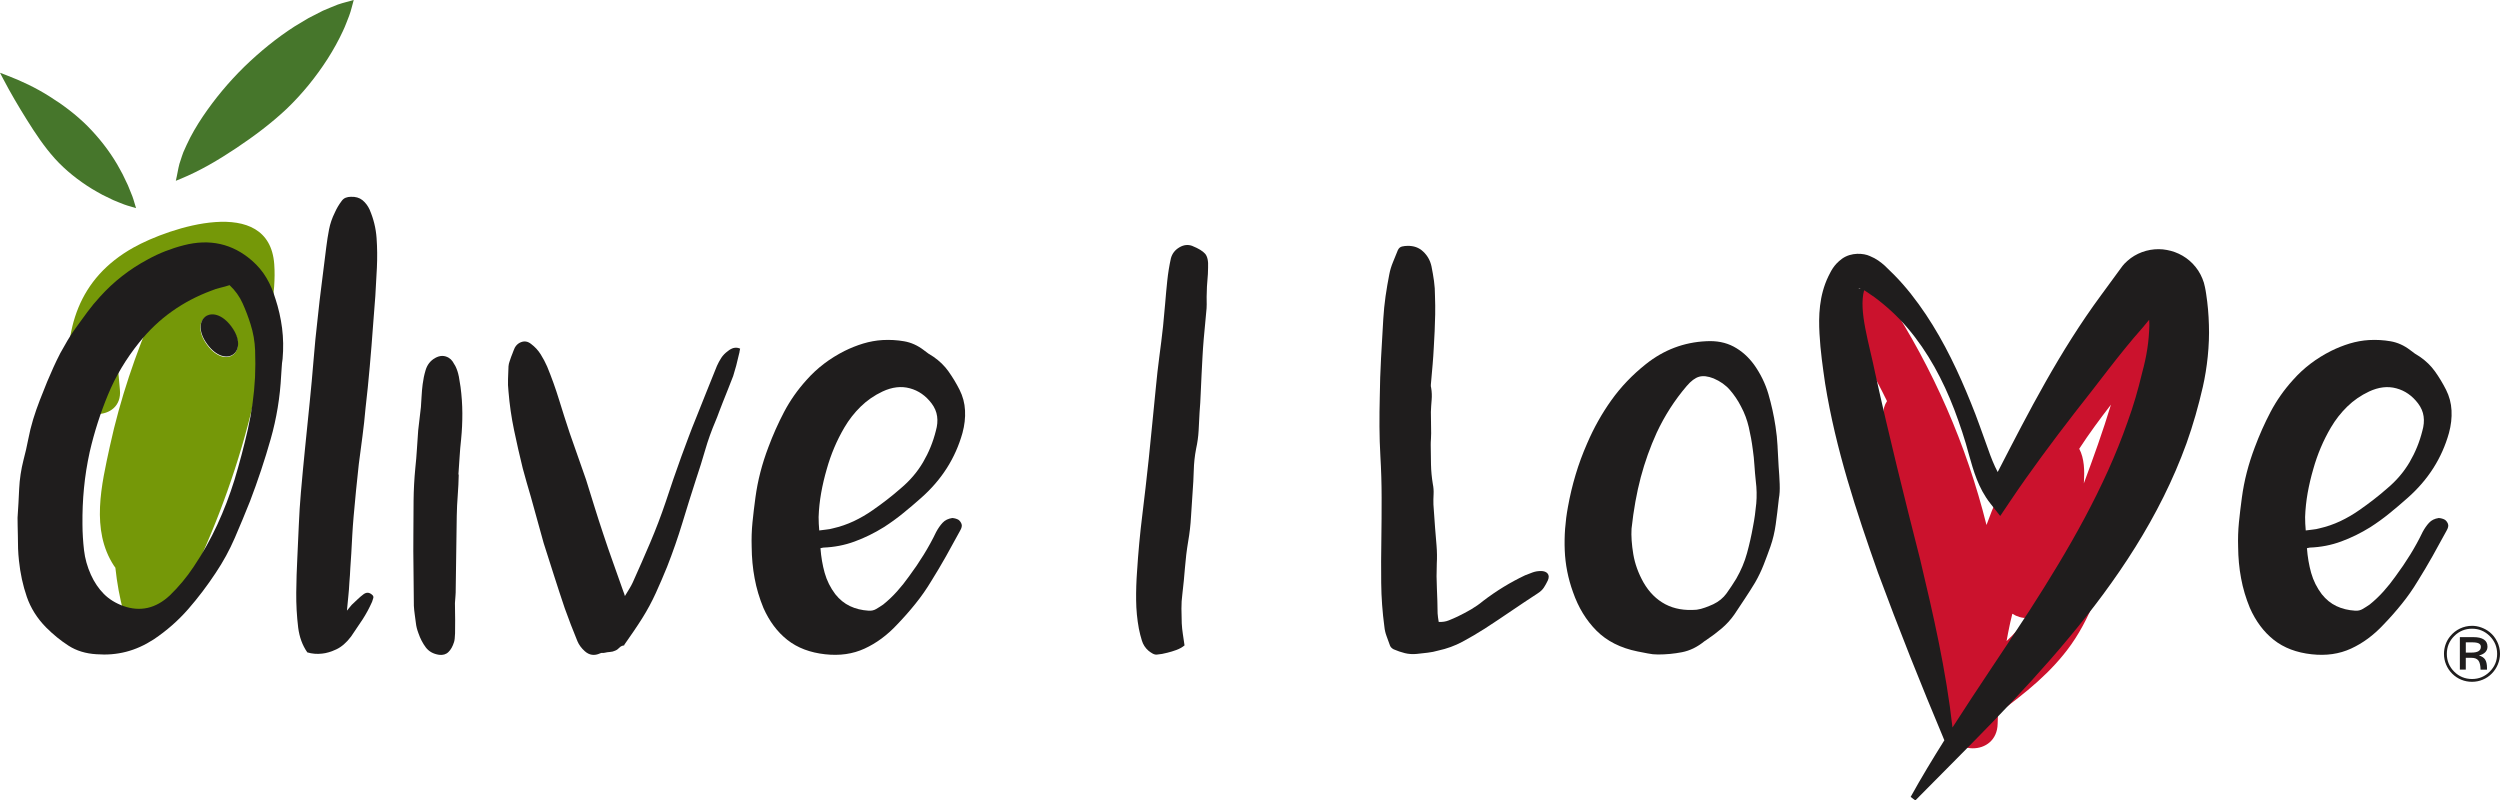
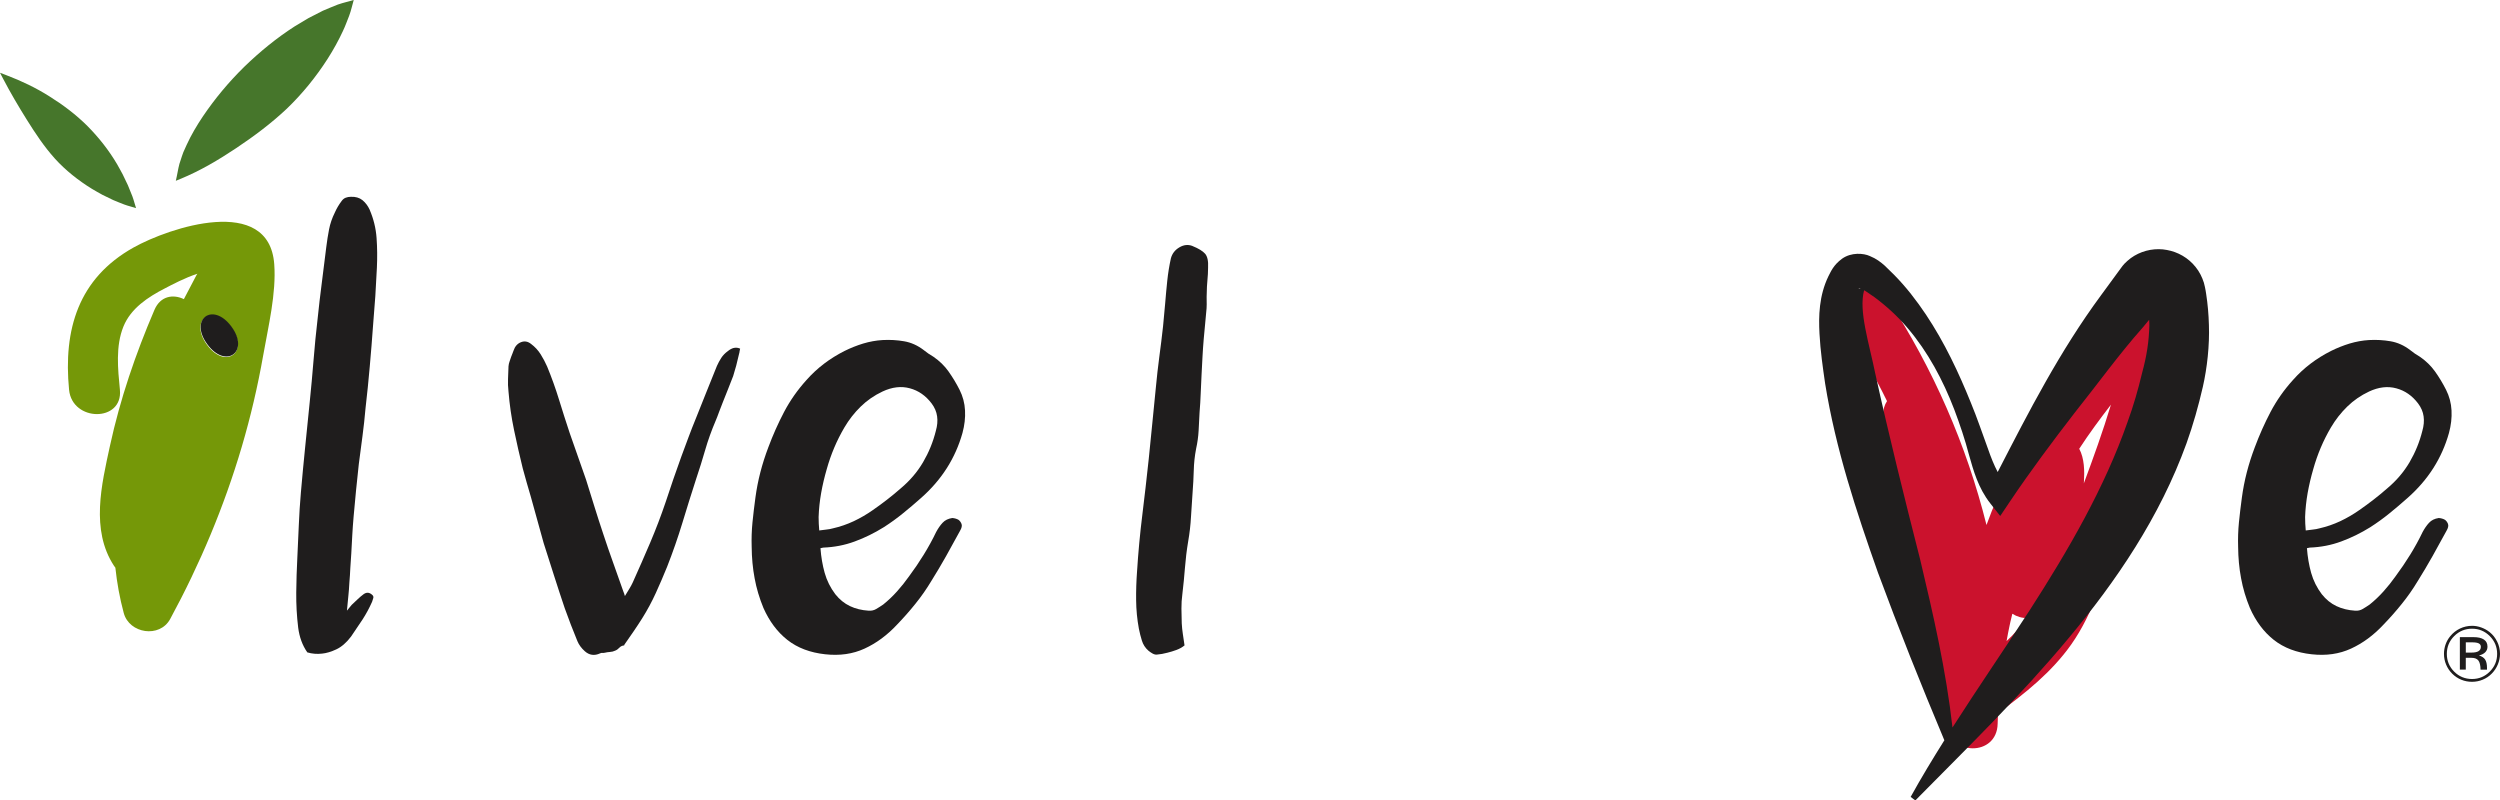
<svg xmlns="http://www.w3.org/2000/svg" id="Livello_2" viewBox="0 0 1311 419.72">
  <defs>
    <style>.cls-1{fill:#cb122d;}.cls-2{fill:#46762b;}.cls-3{fill:#759808;}.cls-4{fill:#1f1d1d;}</style>
  </defs>
  <g id="Livello_1-2">
    <path class="cls-1" d="m1120.19,150.08c-22.28,35.14-52.53,63.39-69.14,102.19-1.24,2.89-2.44,5.8-3.63,8.73-2.06,4.69-3.96,9.49-5.7,14.31-10.47-41.92-27.93-81.92-51.59-118.19-9.37-14.37-32.56-.98-23.11,13.51,8.37,12.83,15.87,26.09,22.53,39.71-1.31,1.98-2.11,4.48-2.04,7.58.63,27.67,10.48,53.66,17.84,80.03,7.46,26.73,13.59,53.8,15.45,81.55,1.14,17.04,26.47,17.4,26.77,0,.03-1.83.11-3.67.19-5.5,14.21-10.46,28.09-21.45,38.38-36.01,11.89-16.82,17.52-37.54,24.66-56.63,15.19-40.62,30.48-80.96,34.35-124.52,1.24-14-18.36-17.13-24.94-6.75Zm-29.84,85.25c5.18-7.96,10.82-15.59,16.63-23.11-4.21,13.93-9.16,27.67-14.23,41.3.02-.24.04-.48.06-.72.36-5.83.25-12.42-2.46-17.47Zm-38.1,100.85c.48-2.75,1.01-5.48,1.6-8.21.13-.58.24-1.16.37-1.73.33-1.46.69-2.92,1.04-4.38,2.43,1.52,5.21,2.35,7.91,2.21-3.24,4.38-6.96,8.37-10.93,12.11Z" />
    <path class="cls-4" d="m1304.43,339.07c0-1.63-.63-2.86-1.88-3.7-1.25-.84-3.09-1.26-5.51-1.26h-7.09v17.04h3.11v-6.19h3.02c1.67,0,2.86.47,3.59,1.42.72.95,1.1,2.54,1.13,4.78h3.38v-.89c0-1.94-.33-3.4-.98-4.4-.65-1-1.74-1.71-3.25-2.14,1.46-.35,2.57-.92,3.34-1.72.76-.8,1.15-1.78,1.15-2.93Zm-4.69,2.4c-.82.5-2.05.75-3.69.75h-2.98v-5.38h3.29c1.63,0,2.8.19,3.52.56.72.38,1.08.97,1.08,1.79,0,1.02-.41,1.77-1.23,2.27Z" />
    <path class="cls-4" d="m1309.55,336.56c-.97-2.03-2.29-3.72-3.97-5.06-1.32-1.06-2.78-1.87-4.38-2.45-1.6-.58-3.21-.87-4.84-.87-2.22,0-4.34.48-6.34,1.42-2,.95-3.7,2.3-5.11,4.03-1.07,1.29-1.89,2.73-2.45,4.32-.56,1.59-.84,3.23-.84,4.92,0,1.97.37,3.85,1.12,5.64.74,1.79,1.81,3.38,3.2,4.77,1.4,1.39,2.99,2.45,4.76,3.17,1.77.73,3.65,1.09,5.62,1.09s3.84-.37,5.63-1.12c1.79-.74,3.36-1.79,4.69-3.15,1.39-1.4,2.46-3.01,3.22-4.83.76-1.82,1.14-3.68,1.14-5.58,0-2.19-.48-4.3-1.45-6.33Zm-3.91,15.63c-2.58,2.59-5.68,3.88-9.31,3.88s-6.78-1.28-9.35-3.85c-2.57-2.57-3.86-5.67-3.86-9.32s1.29-6.78,3.87-9.35c2.58-2.57,5.69-3.86,9.34-3.86s6.72,1.29,9.3,3.87c2.58,2.58,3.87,5.7,3.87,9.34s-1.29,6.7-3.86,9.29Z" />
    <path class="cls-4" d="m193.91,110.08c-.98-2.14-2.27-3.84-3.85-5.13-1.6-1.27-3.63-1.86-6.09-1.75-.96,0-1.85.16-2.68.48-.83.32-1.55.9-2.15,1.75-1.45,1.92-2.64,3.95-3.57,6.07-1.43,2.87-2.43,5.81-3.01,8.79-.58,2.99-1.06,6.03-1.44,9.12-.77,6.39-1.56,12.68-2.36,18.85-.8,6.18-1.54,12.41-2.18,18.7-.86,7.33-1.58,14.67-2.16,21.97-.59,7.29-1.26,14.62-2.01,21.98-.82,7.98-1.61,15.89-2.4,23.72-.79,7.84-1.54,15.69-2.22,23.58-.5,5.75-.86,11.42-1.09,17.01-.23,5.59-.48,11.27-.77,17.02-.32,6.18-.52,12.37-.58,18.54-.06,6.18.28,12.31,1.02,18.38.32,2.45.86,4.74,1.64,6.88.77,2.13,1.81,4.14,3.13,6.06,2.5.76,5.08.97,7.78.65,2.26-.22,4.74-.96,7.47-2.24,2.71-1.27,5.29-3.51,7.7-6.7,2.08-3,4.06-5.95,5.98-8.88,1.9-2.93,3.59-6.05,5.05-9.35.26-.73.49-1.43.66-2.06.14-.65-.11-1.24-.8-1.75-1.4-1.18-2.82-1.24-4.31-.17-1.13.85-2.21,1.75-3.19,2.71-.98.96-2,1.92-3.05,2.88-.47.54-.89,1.03-1.25,1.51-.37.48-.78.98-1.25,1.52.22-2.56.47-5.04.72-7.44.26-2.39.44-4.81.56-7.26.23-2.56.38-5.11.5-7.67.12-2.56.29-5.05.5-7.52.18-3.3.35-6.55.53-9.75.18-3.19.41-6.43.7-9.74.4-4.59.82-9.15,1.27-13.67.44-4.53.94-9.14,1.45-13.83.64-4.89,1.27-9.77,1.92-14.61.64-4.86,1.18-9.72,1.6-14.62.85-7.36,1.6-14.68,2.23-21.98.65-7.3,1.24-14.62,1.76-21.97.44-5.02.82-9.96,1.15-14.87.31-4.89.59-9.86.82-14.85.25-5.33.2-10.53-.16-15.58-.35-5.05-1.55-10-3.59-14.78Z" />
-     <path class="cls-4" d="m240.57,197.28c-.34-1.81-.92-3.57-1.75-5.27-.47-.85-.96-1.68-1.49-2.48-.53-.77-1.19-1.41-2-1.9-2.26-1.34-4.62-1.31-7.13.1-2.5,1.4-4.18,3.54-5.04,6.46-.73,2.44-1.22,4.87-1.52,7.29-.26,2.07-.44,4.06-.54,6.01-.1,1.94-.22,3.94-.38,6.02-.26,2.05-.5,4.09-.71,6.09-.2,2-.43,4.05-.71,6.1-.25,3.27-.48,6.55-.67,9.85-.19,3.27-.48,6.55-.83,9.83-.56,5.83-.86,11.55-.92,17.12-.06,5.58-.08,11.24-.1,16.94-.07,6.45-.05,12.82.06,19.13.08,6.31.16,12.69.19,19.13.1,1.57.24,3.09.46,4.54.22,1.46.41,3,.61,4.56.18,1.71.64,3.46,1.34,5.3.96,2.79,2.24,5.24,3.83,7.38,1.6,2.12,3.91,3.44,6.97,3.9,1.99.25,3.65-.22,4.9-1.45,1.27-1.2,2.26-2.97,2.97-5.28.28-.84.44-2.37.52-4.54.06-2.19.07-4.5.05-6.92,0-2.81-.04-5.77-.11-8.94.1-1.34.19-2.57.28-3.74.1-1.15.14-2.38.13-3.74l.54-38.25c.06-3.64.24-7.25.52-10.84.28-3.59.44-7.2.52-10.84h-.17c.25-3.16.44-6.21.62-9.21.17-2.97.44-6.03.79-9.2.46-4.61.67-9.18.65-13.74-.02-4.57-.34-9.16-.94-13.75-.29-1.96-.59-3.83-.92-5.67Z" />
    <path class="cls-4" d="m384.69,182.47c-1.04.32-2.02.84-2.94,1.6-1.48,1.07-2.64,2.26-3.51,3.59-.86,1.35-1.62,2.75-2.29,4.24-1.88,4.59-3.72,9.14-5.5,13.66-1.78,4.54-3.63,9.14-5.52,13.83-1.36,3.3-2.66,6.63-3.91,9.99-1.25,3.36-2.51,6.75-3.77,10.16-1.42,3.93-2.79,7.85-4.15,11.74-1.34,3.89-2.68,7.85-3.99,11.9-2.45,7.25-5.15,14.32-8.09,21.25-2.95,6.94-6.01,13.91-9.18,20.95-.53,1.16-1.14,2.29-1.81,3.36-.68,1.06-1.45,2.34-2.33,3.82-.17-.64-.31-1.1-.44-1.43-.12-.32-.23-.59-.32-.8-1.79-5.1-3.59-10.17-5.38-15.17-1.81-5.02-3.55-10.07-5.23-15.19-1.61-4.8-3.13-9.53-4.59-14.23-1.45-4.68-2.93-9.42-4.42-14.21-1.46-4.06-2.89-8.13-4.29-12.23-1.4-4.09-2.85-8.18-4.29-12.23-1.94-5.86-3.81-11.68-5.59-17.49-1.78-5.8-3.85-11.58-6.22-17.34-.98-2.24-2.13-4.39-3.43-6.47-1.32-2.09-2.97-3.87-4.97-5.37-1.69-1.37-3.48-1.69-5.34-.95-1.88.74-3.18,2.23-3.91,4.47-.26.54-.46,1.07-.61,1.61-.16.54-.36,1.06-.62,1.58-.29.86-.58,1.69-.85,2.49-.29.79-.47,1.63-.54,2.48-.08,2.12-.17,4.31-.25,6.55-.1,2.23-.01,4.41.23,6.53.56,6.94,1.54,13.73,2.93,20.38,1.38,6.66,2.91,13.35,4.56,20.06.64,2.45,1.32,4.92,2.06,7.43.73,2.5,1.48,5.04,2.21,7.59,1.14,4.06,2.26,8.07,3.34,12.06,1.09,4,2.2,8.02,3.34,12.07,1.85,5.75,3.66,11.45,5.46,17.11,1.8,5.64,3.66,11.35,5.61,17.1,2.05,5.75,4.27,11.51,6.64,17.26.8,1.91,2.09,3.67,3.87,5.27,2.37,2.13,5.05,2.5,8.04,1.13.44-.22.85-.3,1.22-.24.36.05.77.02,1.2-.08.88-.22,1.8-.35,2.75-.41.96-.05,1.9-.29,2.79-.72.78-.31,1.48-.83,2.12-1.51.66-.7,1.45-1.09,2.43-1.2.11,0,.18-.08.19-.24.01-.16.07-.29.19-.4,1.57-2.23,3.12-4.47,4.66-6.72,1.52-2.23,3.04-4.51,4.51-6.86,2.74-4.37,5.11-8.8,7.15-13.27,2.04-4.48,4.01-9.05,5.92-13.76,3-7.66,5.68-15.33,8.01-23.01,2.32-7.66,4.72-15.34,7.2-23,1.73-5.13,3.31-10.2,4.77-15.26,1.46-5.07,3.27-10.1,5.4-15.11.67-1.6,1.3-3.19,1.86-4.79.56-1.58,1.19-3.19,1.85-4.79.95-2.35,1.87-4.66,2.77-6.95.89-2.29,1.82-4.67,2.79-7.12.29-.85.55-1.75.79-2.71.24-.96.5-1.87.79-2.71l1.51-6.23c.14-.43.23-.85.26-1.28.04-.43.14-.91.29-1.43-1.24-.54-2.36-.65-3.41-.32Z" />
    <path class="cls-4" d="m497.41,194.78c-2.14-2.98-4.77-5.53-7.89-7.68-.91-.53-1.79-1.08-2.65-1.67-.84-.59-1.67-1.2-2.46-1.84-3.19-2.45-6.64-4-10.31-4.63-3.67-.64-7.43-.85-11.28-.64-3.42.2-6.82.83-10.14,1.82-3.35,1.02-6.63,2.33-9.86,3.93-3.79,1.92-7.35,4.13-10.65,6.63-3.31,2.51-6.39,5.35-9.22,8.55-4.73,5.23-8.64,10.82-11.78,16.78-3.13,5.97-5.88,12.15-8.26,18.54-1.66,4.38-3.06,8.74-4.18,13.11-1.13,4.37-1.99,8.79-2.59,13.27-.6,4.37-1.1,8.68-1.54,12.95-.42,4.25-.56,8.57-.42,12.93.05,5.65.55,11.12,1.54,16.39.96,5.28,2.52,10.47,4.62,15.57,3.11,7.03,7.31,12.63,12.59,16.8,5.28,4.15,11.9,6.65,19.8,7.51,7.6.84,14.48-.13,20.64-2.97,6.17-2.83,11.83-7,17-12.54,3.4-3.52,6.63-7.17,9.66-10.95,3.06-3.78,5.83-7.76,8.32-11.9,2.73-4.38,5.33-8.74,7.78-13.11,2.46-4.37,4.89-8.79,7.31-13.27.88-1.49,1.14-2.69.79-3.6-.35-.9-.86-1.62-1.56-2.15-.91-.54-2-.86-3.28-.97-2.16.32-3.85,1.15-5.09,2.5-1.24,1.32-2.36,2.95-3.39,4.86-1.94,4.06-4.11,7.98-6.47,11.82-2.36,3.84-4.92,7.62-7.7,11.36-1.96,2.77-4.05,5.4-6.29,7.9-2.24,2.51-4.68,4.83-7.32,6.95-1.25.86-2.46,1.62-3.64,2.32-1.18.7-2.51,1-3.99.89-3.61-.22-6.87-1.02-9.78-2.4-2.92-1.38-5.47-3.46-7.68-6.23-2.58-3.41-4.44-7.14-5.58-11.19-1.13-4.06-1.87-8.36-2.21-12.95.86-.2,1.36-.31,1.46-.31,5.77-.22,11.26-1.27,16.49-3.21,5.22-1.91,10.31-4.41,15.28-7.5,3.49-2.24,6.85-4.66,10.06-7.28,3.22-2.61,6.39-5.29,9.5-8.07,10.74-9.47,17.97-20.83,21.68-34.05,1.09-4.03,1.55-7.98,1.34-11.83-.19-3.83-1.16-7.44-2.88-10.85-1.73-3.41-3.66-6.61-5.79-9.59Zm-6.65,31.16c-1.46,5.86-3.71,11.33-6.71,16.46-3,5.11-6.93,9.7-11.74,13.73-2.32,2.04-4.67,3.97-7.07,5.83-2.4,1.87-4.91,3.71-7.52,5.52-3.18,2.23-6.52,4.18-10.01,5.83-3.51,1.64-7.17,2.91-10.96,3.76-1.09.31-2.21.52-3.33.62-1.13.11-2.4.28-3.81.48-.1-1.27-.18-2.47-.25-3.59-.05-1.12-.08-2.27-.08-3.45.14-4.25.6-8.46,1.33-12.62.74-4.15,1.72-8.31,2.93-12.47,2.17-7.77,5.26-15.07,9.27-21.89,2.38-4.05,5.23-7.7,8.56-10.95,3.31-3.24,7.14-5.88,11.46-7.91,5.01-2.34,9.76-2.9,14.29-1.67,4.55,1.22,8.32,3.87,11.39,7.9,1.61,2.14,2.59,4.39,2.91,6.8.34,2.39.11,4.93-.66,7.6Z" />
    <path class="cls-4" d="m625.35,129c-2.29-.89-4.59-.65-6.88.71-2.3,1.36-3.79,3.27-4.45,5.75-.43,1.94-.79,3.86-1.11,5.79-.32,1.93-.57,3.92-.79,5.95-.42,3.95-.78,7.91-1.1,11.87-.32,3.95-.69,7.96-1.11,12.03-.6,5.46-1.26,10.82-1.97,16.06-.7,5.26-1.29,10.56-1.79,15.89-.65,6.32-1.27,12.57-1.86,18.78-.59,6.19-1.22,12.45-1.88,18.77-1.06,9.95-2.19,19.8-3.39,29.55-1.21,9.74-2.12,19.58-2.75,29.51-.38,5.13-.54,10.17-.48,15.13.05,4.96.52,9.93,1.44,14.91.41,2.11.95,4.21,1.59,6.26.63,2.04,1.76,3.81,3.39,5.23.61.52,1.3,1,2.08,1.45.76.45,1.52.67,2.28.64,1.9-.16,3.79-.5,5.62-1,1.51-.36,3.07-.85,4.71-1.44,1.63-.6,3.04-1.38,4.27-2.39-.33-2.11-.61-4.11-.88-5.96-.28-1.85-.48-3.74-.58-5.65-.08-2.56-.14-5.12-.16-7.67-.02-2.56.14-5.12.49-7.69.55-4.61,1-9.19,1.35-13.72.35-4.55.91-9.17,1.7-13.9.75-4.28,1.24-8.57,1.47-12.84.23-4.26.51-8.55.84-12.82.3-3.84.5-7.66.61-11.46.09-3.79.49-7.6,1.24-11.47.69-3.11,1.13-6.27,1.31-9.49.17-3.2.33-6.35.49-9.45.28-3.42.49-6.76.6-10.01.13-3.26.28-6.54.45-9.85.16-3.09.33-6.22.49-9.37.17-3.14.38-6.27.65-9.37.24-2.67.5-5.33.74-7.94.25-2.63.49-5.33.75-8.11.07-1.37.1-2.74.05-4.07-.03-1.33-.02-2.69.05-4.07.01-2.14.13-4.3.34-6.49.22-2.21.34-4.42.35-6.65.19-3.53-.34-5.98-1.59-7.38-1.26-1.4-3.45-2.74-6.58-4Z" />
-     <path class="cls-4" d="m807.93,299.45c-1.5,0-2.89.24-4.21.72-1.32.48-2.64.98-3.97,1.52-7.66,3.63-14.98,8.09-21.95,13.41-2.06,1.72-4.2,3.19-6.39,4.48-2.2,1.28-4.51,2.51-6.95,3.69-1.56.74-3.15,1.43-4.73,2.06-1.61.65-3.36.91-5.27.8-.14-.85-.25-1.63-.36-2.32-.1-.68-.17-1.42-.22-2.16-.05-4.36-.17-8.68-.37-12.93-.22-4.27-.24-8.64-.06-13.11.18-3.19.13-6.36-.13-9.51-.26-3.15-.52-6.25-.77-9.35-.16-2.03-.29-4.05-.43-6.07-.14-2.03-.29-4.05-.43-6.07-.06-1.81-.02-3.61.08-5.44.1-1.8-.04-3.63-.41-5.43-.56-3.41-.88-6.82-.95-10.23-.07-3.41-.11-6.82-.14-10.23-.01-1.07.04-2.08.12-3.05.08-.95.11-1.96.1-3.03-.06-1.81-.07-3.67-.07-5.59s-.01-3.78-.07-5.59c.08-2.12.22-4.24.4-6.31.18-2.06.11-4.18-.25-6.3-.17-.54-.22-1.13-.16-1.75.06-.65.11-1.28.17-1.93.25-2.87.5-5.75.76-8.62.25-2.88.44-5.75.59-8.63.16-2.98.3-5.94.47-8.87.14-2.94.23-5.83.28-8.72.04-1.6.04-3.19.01-4.79-.02-1.6-.05-3.24-.12-4.96.01-2.66-.16-5.27-.52-7.83-.36-2.56-.8-5.11-1.32-7.67-.68-3.1-2.15-5.68-4.37-7.74-2.2-2.09-4.97-3.06-8.28-2.97-.85,0-1.76.11-2.74.32-.98.22-1.74.85-2.24,1.92-.84,2.12-1.68,4.24-2.56,6.3-.86,2.08-1.51,4.19-1.91,6.31-.76,3.84-1.42,7.71-1.98,11.59-.54,3.89-.95,7.82-1.18,11.75-.4,6.92-.79,13.79-1.18,20.61-.37,6.82-.6,13.64-.67,20.44-.13,5.23-.19,10.42-.16,15.59.02,5.16.19,10.3.48,15.43.43,7.34.65,14.61.65,21.81.02,7.18-.04,14.45-.14,21.81-.13,7.66-.17,15.32-.08,22.92.08,7.62.64,15.28,1.67,22.94.17,1.72.56,3.36,1.16,4.96.6,1.6,1.2,3.25,1.8,4.95.18.43.43.8.78,1.13.34.32.73.58,1.13.79,1.96.85,3.91,1.52,5.89,2.01,1.99.48,4.06.61,6.21.4,1.93-.2,3.84-.42,5.73-.64,1.88-.22,3.75-.59,5.61-1.13,4.45-.96,8.67-2.5,12.63-4.62,3.97-2.14,7.88-4.43,11.72-6.88,4.74-3.09,9.38-6.17,13.91-9.27,4.53-3.09,9.17-6.17,13.91-9.27,1.34-.85,2.4-1.85,3.13-2.95.74-1.13,1.43-2.38,2.09-3.76.66-1.5.64-2.69-.08-3.6-.72-.9-1.93-1.36-3.64-1.36Z" />
-     <path class="cls-4" d="m932.16,234.08c-.18-3.52-.54-7.03-1.09-10.54-.88-5.76-2.11-11.38-3.71-16.87-1.6-5.47-4.11-10.62-7.52-15.42-3.05-4.17-6.64-7.32-10.76-9.51-4.13-2.18-8.92-3.12-14.38-2.8-11.66.54-22.19,4.53-31.57,11.98-7.1,5.64-13.13,11.96-18.12,18.94-4.98,6.98-9.21,14.51-12.69,22.62-2.39,5.43-4.42,10.91-6.07,16.46-1.66,5.53-3,11.18-4.03,16.93-1.42,7.68-1.97,15.23-1.67,22.7.3,7.47,1.74,14.75,4.32,21.9,2.81,8.09,6.93,14.85,12.36,20.29,5.43,5.44,12.61,9.06,21.5,10.86,1.79.32,3.57.67,5.34,1.04,1.78.38,3.57.56,5.38.56,4.26,0,8.45-.4,12.58-1.2,4.12-.8,8-2.69,11.68-5.68.23-.2.43-.34.59-.4.17-.05.36-.18.6-.4,2.71-1.81,5.34-3.79,7.86-5.92,2.53-2.13,4.78-4.59,6.72-7.36,1.84-2.76,3.67-5.53,5.51-8.3,1.85-2.77,3.64-5.59,5.38-8.48,1.78-3.09,3.27-6.21,4.5-9.35,1.22-3.15,2.41-6.3,3.54-9.5,1.3-3.73,2.21-7.6,2.77-11.6.56-4,1.12-8.55,1.67-13.66.4-2.03.53-4.53.42-7.52-.11-2.98-.3-6.01-.55-9.11-.22-3.61-.41-7.19-.58-10.71Zm-11.19,30.05c-.35,3.94-.9,7.94-1.69,11.99-.83,4.68-1.88,9.32-3.13,13.89-1.25,4.59-3.13,9.06-5.64,13.43-1.62,2.65-3.31,5.22-5.07,7.67-1.76,2.45-4.09,4.36-6.99,5.75-1.43.65-2.87,1.24-4.3,1.75-1.43.54-2.91.91-4.42,1.13-6.33.53-11.8-.43-16.45-2.88-4.63-2.45-8.43-6.23-11.39-11.34-2.76-4.9-4.56-9.88-5.4-14.95-.83-5.05-1.14-9.51-.91-13.34,1.08-9.9,2.7-18.88,4.83-26.93,2.15-8.04,4.93-15.86,8.37-23.41,4.19-8.96,9.44-17.11,15.73-24.47,2.26-2.65,4.43-4.27,6.51-4.86,2.06-.59,4.6-.3,7.59.88,3.49,1.49,6.35,3.51,8.57,6.08,2.22,2.56,4.17,5.43,5.8,8.63,1.84,3.41,3.19,7.04,4.08,10.85.89,3.84,1.6,7.73,2.1,11.68.4,2.77.7,5.53.86,8.31.18,2.76.42,5.53.72,8.31.5,3.94.58,7.89.24,11.82Z" />
    <path class="cls-4" d="m1283.74,274.76c-.35-.9-.86-1.62-1.56-2.15-.91-.54-2-.86-3.28-.97-2.16.32-3.85,1.15-5.09,2.5-1.24,1.32-2.36,2.95-3.39,4.86-1.94,4.06-4.11,7.98-6.47,11.82-2.37,3.84-4.92,7.62-7.7,11.36-1.96,2.77-4.05,5.4-6.29,7.9-2.24,2.51-4.68,4.83-7.32,6.95-1.25.86-2.46,1.62-3.64,2.32-1.18.7-2.51,1-3.99.89-3.61-.22-6.87-1.02-9.78-2.4-2.92-1.38-5.47-3.46-7.68-6.23-2.58-3.41-4.44-7.14-5.58-11.19-1.13-4.06-1.87-8.36-2.21-12.95.86-.2,1.36-.31,1.46-.31,5.77-.22,11.26-1.27,16.5-3.21,5.22-1.91,10.31-4.41,15.28-7.5,3.49-2.24,6.85-4.66,10.06-7.28,3.22-2.61,6.39-5.29,9.5-8.07,10.74-9.47,17.97-20.83,21.68-34.05,1.09-4.03,1.55-7.98,1.34-11.83-.19-3.83-1.16-7.44-2.88-10.85-1.73-3.41-3.66-6.61-5.79-9.59-2.14-2.98-4.77-5.53-7.89-7.68-.91-.53-1.79-1.08-2.65-1.67-.84-.59-1.67-1.2-2.46-1.84-3.19-2.45-6.64-4-10.31-4.63-3.67-.64-7.43-.85-11.28-.64-3.42.2-6.82.83-10.14,1.82-3.35,1.02-6.63,2.33-9.86,3.93-3.79,1.92-7.35,4.13-10.65,6.63-3.31,2.51-6.39,5.35-9.22,8.55-4.73,5.23-8.64,10.82-11.78,16.78-3.13,5.97-5.88,12.15-8.26,18.54-1.66,4.38-3.06,8.74-4.18,13.11-1.13,4.37-1.99,8.79-2.59,13.27-.6,4.37-1.1,8.68-1.54,12.95-.42,4.25-.56,8.57-.42,12.93.05,5.65.55,11.12,1.54,16.39.96,5.28,2.52,10.47,4.62,15.57,3.11,7.03,7.31,12.63,12.59,16.8,5.28,4.15,11.9,6.65,19.8,7.51,7.6.84,14.48-.13,20.64-2.97,6.17-2.83,11.82-7,17-12.54,3.4-3.52,6.63-7.17,9.66-10.95,3.06-3.78,5.83-7.76,8.32-11.9,2.73-4.38,5.33-8.74,7.78-13.11,2.46-4.37,4.89-8.79,7.31-13.27.88-1.49,1.14-2.69.79-3.6Zm-74.86-.16c-.05-1.12-.08-2.27-.08-3.45.14-4.25.6-8.46,1.33-12.62.74-4.15,1.72-8.31,2.93-12.47,2.17-7.77,5.26-15.07,9.27-21.89,2.38-4.05,5.23-7.7,8.56-10.95,3.31-3.24,7.14-5.88,11.46-7.91,5.01-2.34,9.76-2.9,14.29-1.67,4.55,1.22,8.32,3.87,11.39,7.9,1.61,2.14,2.59,4.39,2.91,6.8.34,2.39.11,4.93-.66,7.6-1.46,5.86-3.71,11.33-6.71,16.46-3,5.11-6.93,9.7-11.74,13.73-2.32,2.04-4.67,3.97-7.07,5.83-2.4,1.87-4.91,3.71-7.52,5.52-3.18,2.23-6.52,4.18-10.01,5.83-3.51,1.64-7.17,2.91-10.96,3.76-1.09.31-2.21.52-3.33.62-1.13.11-2.4.28-3.81.48-.1-1.27-.18-2.47-.25-3.59Z" />
    <path class="cls-4" d="m1156.58,152.13c-.06-.45-.51-2.67-.87-3.89-.92-2.91-2.35-5.78-4.31-8.19-3.9-4.92-9.37-7.94-15.06-8.96-5.67-1.11-11.94-.03-17.13,3.06-2.4,1.37-5.19,3.99-6.18,5.33l-2.25,3.06-8.95,12.22c-21.75,29.5-37.92,61.07-54.24,92.77-1.94-3.64-3.56-7.75-5.05-12.05-2.93-7.98-5.67-16.16-8.95-24.11-6.44-15.94-13.81-31.68-23.62-46.4-4.92-7.33-10.38-14.47-16.78-20.93l-4.89-4.78c-2.03-1.78-4.3-3.6-7.8-5.01-3.2-1.47-9.62-2.05-14.49,1.39-4.72,3.46-5.95,6.96-7.16,9.16-4.99,10.27-5.21,21.08-4.71,30.21.49,9.19,1.71,17.45,2.96,26.14,5.53,34.31,16.36,67.06,27.66,99.03,10.97,29.69,22.57,58.76,34.86,88.02-6.11,9.74-12.09,19.59-17.68,29.7l2.46,1.84c27.3-27.67,54.95-54.55,80.13-84.8,25.16-30.09,48.07-63.75,62.08-102.48,3.45-9.65,6.26-19.59,8.57-29.66,2.24-9.88,3.55-21.69,3.17-32.39-.15-5.46-.61-10.89-1.44-16.24l-.32-2.01Zm-181.75-.91c.19-.02.58.11.95.23-.84.06-1.44-.19-.95-.23Zm148.5,44.28c-2.07,8.73-4.56,17.39-7.68,25.9-11.97,34.22-30.73,66.68-51.3,98.63-13.18,20.31-27.13,40.61-40.47,61.47-3.35-29.93-10.08-59.23-16.94-88.06-8.34-32.76-16.41-65.12-23.5-97.33-3.26-16.12-8.84-32.96-5.93-43.76,0-.04.02-.07.03-.11.16.09.3.13.46.23l4.89,3.31c6.33,4.7,12.3,10.15,17.54,16.34,10.53,12.38,18.46,27.17,24.4,42.67,2.93,7.79,5.6,15.65,7.73,23.81,2.31,8.12,4.76,17.25,11.15,25.38l5.2,6.61,5.13-7.64c10.73-15.97,22.25-31.39,33.97-46.56,11.87-14.86,23.38-30.85,35.5-44.47l3.51-4.22c0,.94.12,1.89.1,2.83-.22,8.62-1.37,16.1-3.79,24.96Zm11.16-36.78l.07-.08c.27-.28.15-.14-.07.08Z" />
    <path class="cls-2" d="m179.9,16.1c1.23-2.53,2.13-5.21,3.19-7.81.52-1.28.94-2.89,1.33-4.29.39-1.44.69-2.76,1.08-4.01-2.46.76-5.47,1.4-8.34,2.4-2.61,1.06-5.24,2.1-7.83,3.23l-7.55,3.87c-2.45,1.41-4.87,2.87-7.28,4.36-9.53,6.12-18.31,13.34-26.44,21.21-8.08,7.93-15.37,16.66-21.72,26.07-3.16,4.72-6.07,9.62-8.45,14.82l-1.76,3.91c-.53,1.33-.93,2.73-1.39,4.08-1.04,2.67-1.4,5.61-2.01,8.41l-.53,2.46,2.34-.96c10.47-4.28,20.1-10.03,29.4-16.22,9.29-6.21,18.32-12.94,26.51-20.67,8.11-7.8,15.25-16.61,21.34-26.09,3.03-4.75,5.77-9.68,8.13-14.79Z" />
    <path class="cls-2" d="m28.76,83.16c5.67,6.21,12.33,11.5,19.48,15.89,1.8,1.09,3.64,2.09,5.46,3.11,1.87.95,3.75,1.86,5.64,2.74,1.92.83,3.86,1.58,5.81,2.34,2.22.83,4.48,1.31,6.19,1.89-.6-1.74-1.1-3.97-1.92-6.18-.77-1.95-1.52-3.89-2.35-5.81l-2.71-5.66c-1-1.84-1.98-3.7-3.04-5.51-4.28-7.24-9.55-13.92-15.49-19.91-5.99-5.97-12.77-11.07-19.9-15.52-7.1-4.5-14.7-8.11-22.49-11.07l-3.45-1.31,1.64,3.13c3.86,7.39,8.07,14.53,12.47,21.56,4.4,7.03,9.02,14.03,14.66,20.29Z" />
    <path class="cls-3" d="m143.81,138.51c-2.72-36.71-55.05-19.2-73.81-8.7-28.93,16.19-36.85,43-33.78,74.59,1.65,16.92,28.32,17.09,26.66,0-1.05-10.79-2.34-22.85,1.85-33.17,3.9-9.58,12.87-15.43,21.69-19.98,3.77-1.95,10.49-5.56,17.09-7.69-.17.26-.36.49-.51.77-2.22,4.14-4.41,8.33-6.58,12.54-5.56-2.69-12.27-1.75-15.43,5.62-9.9,23.09-17.99,46.74-23.33,71.32-4.42,20.36-10.17,44.07,2.07,62.83.24.37.5.72.77,1.06.83,7.87,2.25,15.79,4.38,23.73,2.9,10.85,18.86,13.33,24.36,3.18,15.59-28.71,28.31-59,37.55-90.34,4.64-15.75,8.38-31.76,11.23-47.93,2.64-15.02,6.93-32.53,5.79-47.83Zm-35.19,42.39c-9.74-13.15,2.84-22.42,12.56-9.3,9.73,13.14-2.84,22.42-12.56,9.3Z" />
-     <path class="cls-4" d="m144.39,156.59c-1.14-3.95-2.72-7.6-4.72-10.95-2-3.36-4.52-6.36-7.6-9.03-10.2-8.85-22.11-11.51-35.74-7.99-6.64,1.7-12.88,4.15-18.7,7.35-9.61,5.11-18.02,11.67-25.21,19.66-2.36,2.56-4.56,5.22-6.6,7.98-2.07,2.77-4.11,5.59-6.18,8.48-1.57,2.12-2.98,4.29-4.25,6.47-1.25,2.19-2.51,4.39-3.77,6.63-1.27,2.46-2.47,4.93-3.6,7.43-1.13,2.51-2.22,5.04-3.31,7.6-1.35,3.3-2.64,6.55-3.88,9.75-1.24,3.19-2.39,6.5-3.44,9.9-1.04,3.41-1.9,6.9-2.58,10.47-.69,3.58-1.5,7.17-2.47,10.79-1.3,5.11-2.05,10.17-2.29,15.17-.22,5.02-.5,10.07-.85,15.19-.02,1.49,0,2.85.05,4.07.05,1.22.08,2.91.11,5.04,0,2.56.03,4.9.11,7.02.08,2.14.24,4.26.47,6.4.7,6.71,2.07,13.03,4.11,18.93,2.04,5.92,5.4,11.27,10.1,16.06,3.73,3.73,7.65,6.93,11.79,9.59,4.14,2.66,9.01,4.15,14.64,4.48,5.39.42,10.56,0,15.53-1.28,4.96-1.27,9.81-3.46,14.56-6.55,6.8-4.57,12.78-9.84,18.01-15.81,5.2-5.97,10.01-12.32,14.44-19.03,3.92-5.86,7.25-11.96,9.99-18.3,2.74-6.34,5.4-12.76,8-19.26,4.14-10.86,7.76-21.73,10.84-32.61,3.09-10.86,4.91-21.99,5.49-33.4.13-1.49.22-2.93.29-4.31.06-1.38.21-2.82.46-4.32.48-5.53.39-10.91-.27-16.13-.67-5.22-1.84-10.38-3.52-15.5Zm-10.66,41.38c-.49,9.17-1.72,18.18-3.72,27.01-2.01,8.85-4.35,17.74-7.05,26.69-2.52,8.1-5.52,15.93-9.01,23.49-3.48,7.56-7.61,14.92-12.4,22.05-1.84,2.77-3.8,5.41-5.89,7.91-2.08,2.51-4.29,4.87-6.6,7.11-7.32,6.83-15.42,8.69-24.31,5.59-4.13-1.49-7.57-3.61-10.32-6.39-2.73-2.77-5-6.12-6.78-10.07-1.87-4.15-3.08-8.44-3.59-12.86-.51-4.43-.79-8.93-.82-13.51-.06-6.4.18-12.74.8-19.02.6-6.29,1.61-12.63,3.01-19.02,2.39-10.34,5.6-20.32,9.58-29.96,3.98-9.65,9.45-18.79,16.37-27.41,5.15-6.4,10.87-11.84,17.18-16.3,6.3-4.48,13.19-8.1,20.69-10.88,1.54-.64,3.1-1.14,4.68-1.51,1.58-.37,3.18-.83,4.84-1.36,2.95,2.77,5.23,5.94,6.83,9.51,1.61,3.57,2.99,7.21,4.16,10.95,1.43,4.48,2.23,9.05,2.4,13.75.18,4.68.16,9.42-.04,14.21Z" />
    <path class="cls-4" d="m108.74,180.57c9.76,13.18,22.38,3.86,12.61-9.34-9.76-13.18-22.38-3.86-12.61,9.34Z" />
  </g>
</svg>